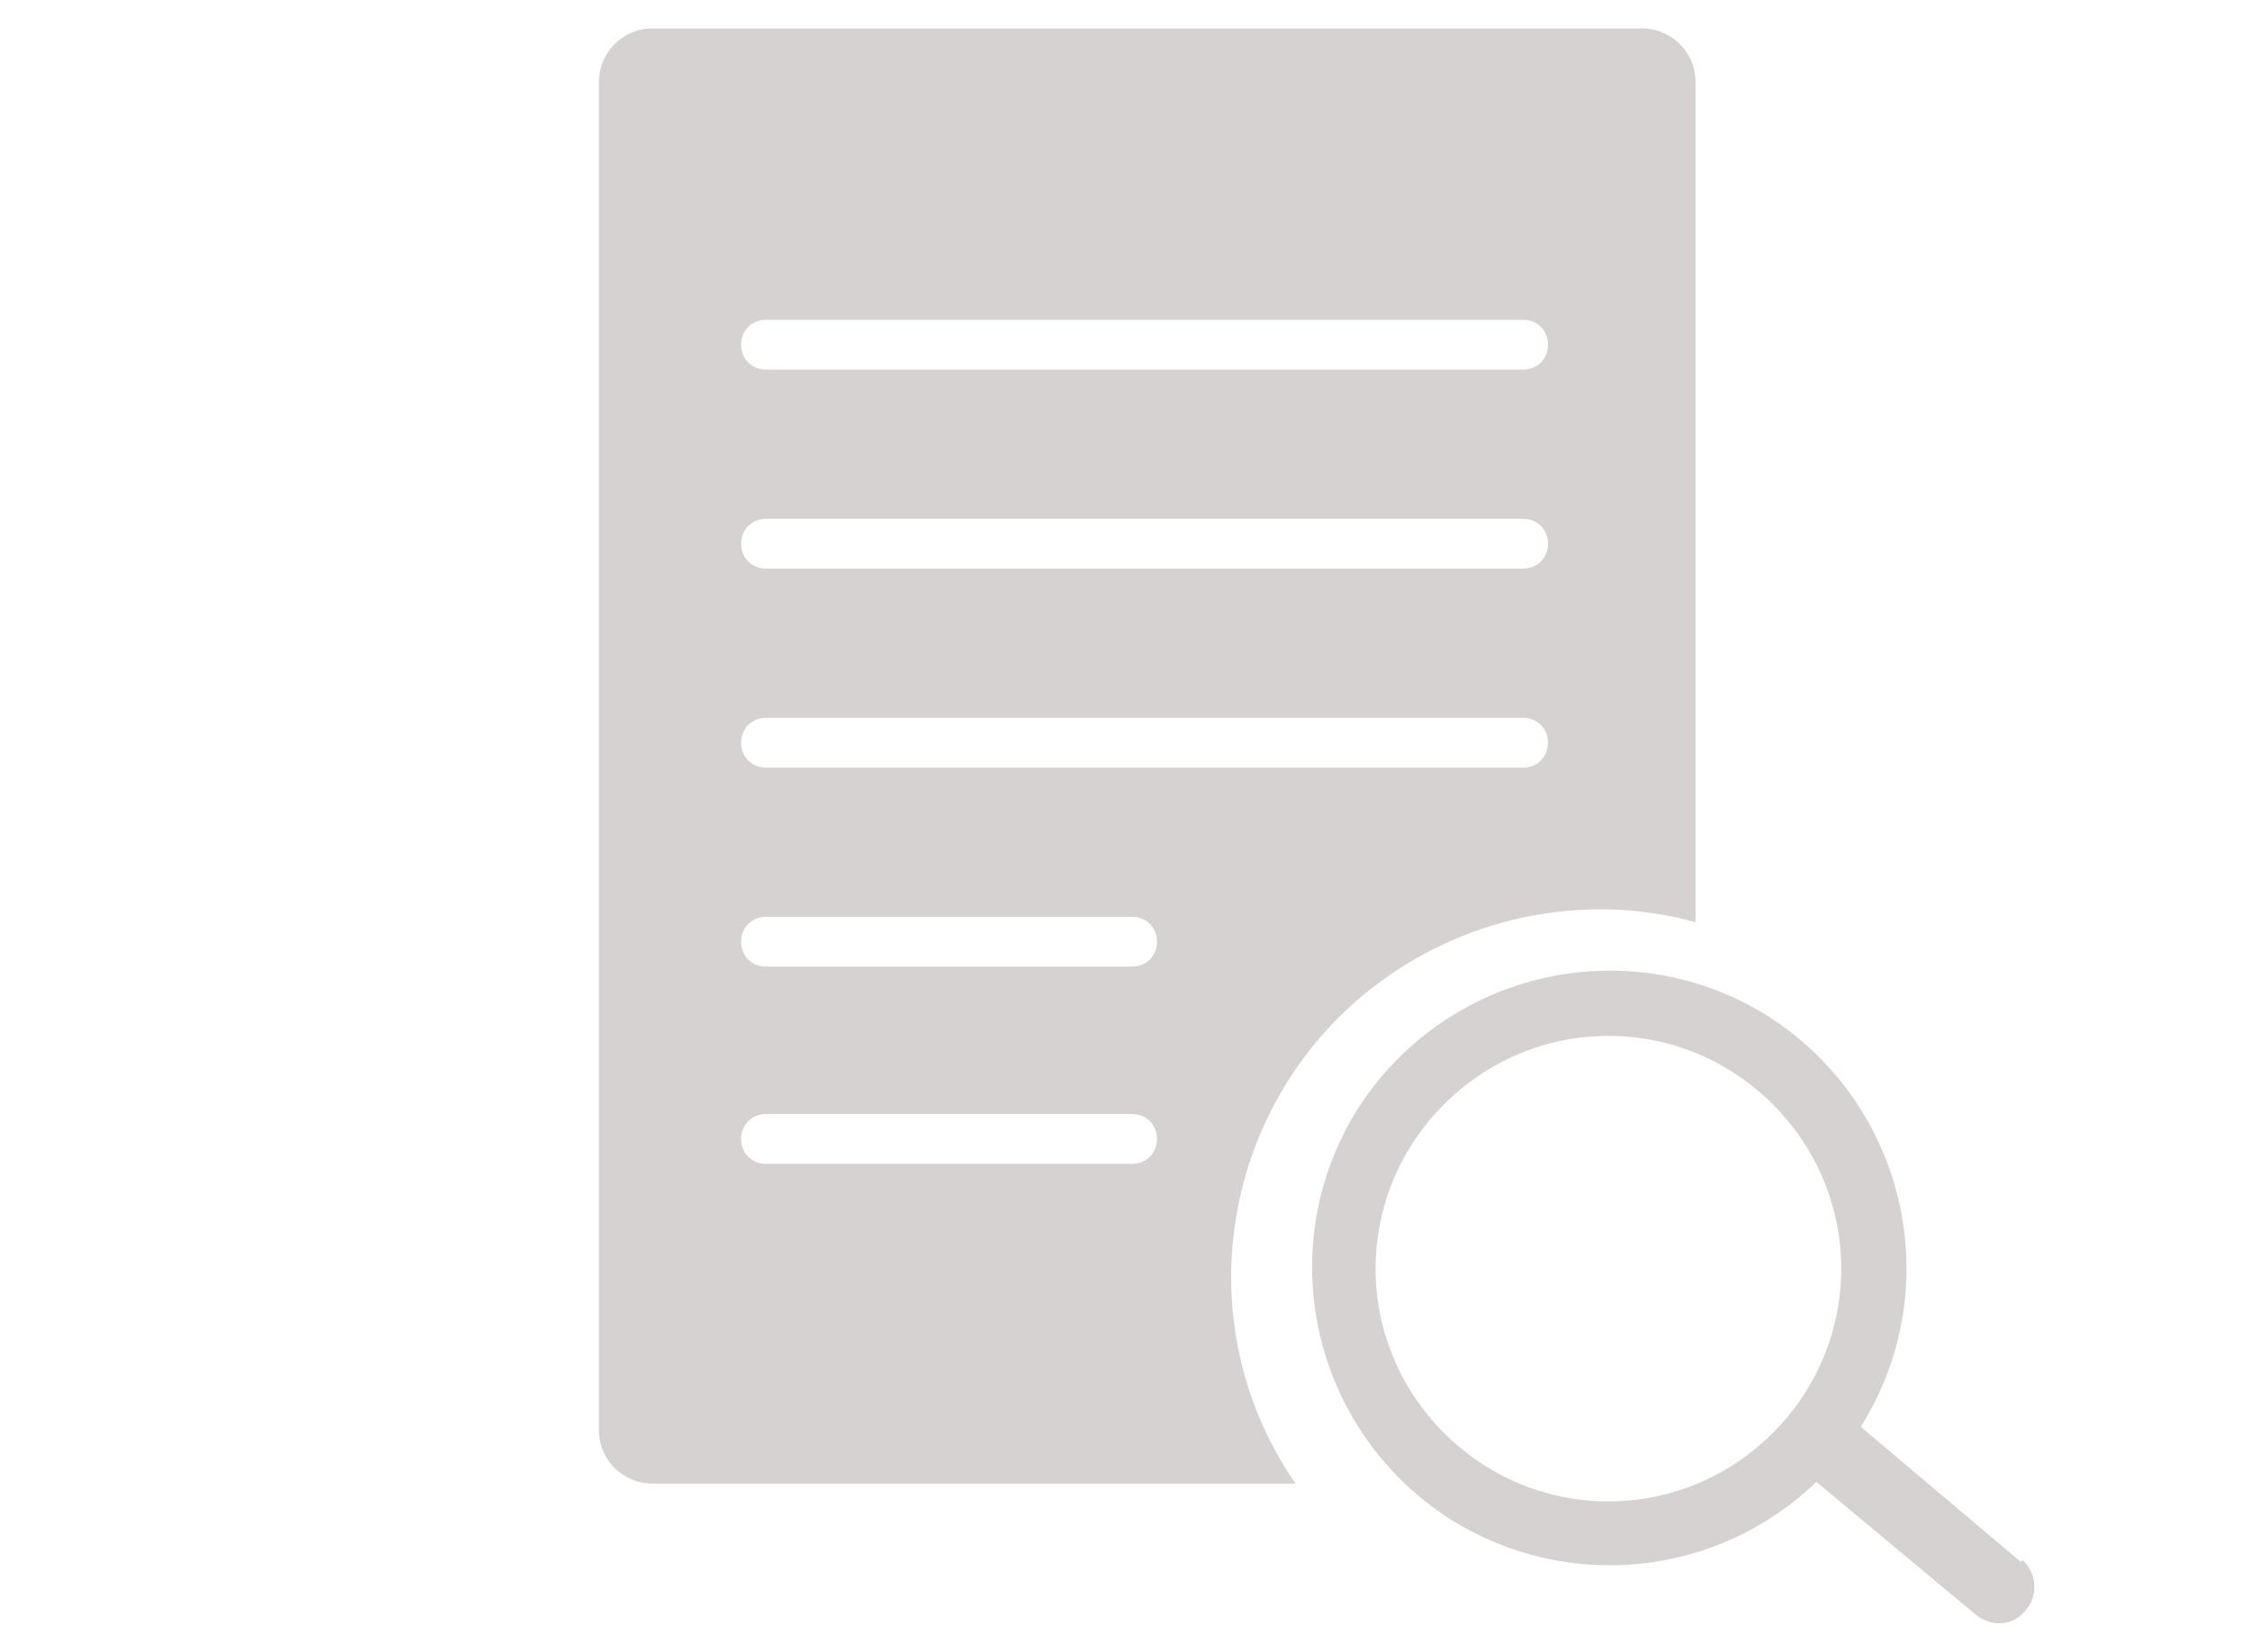
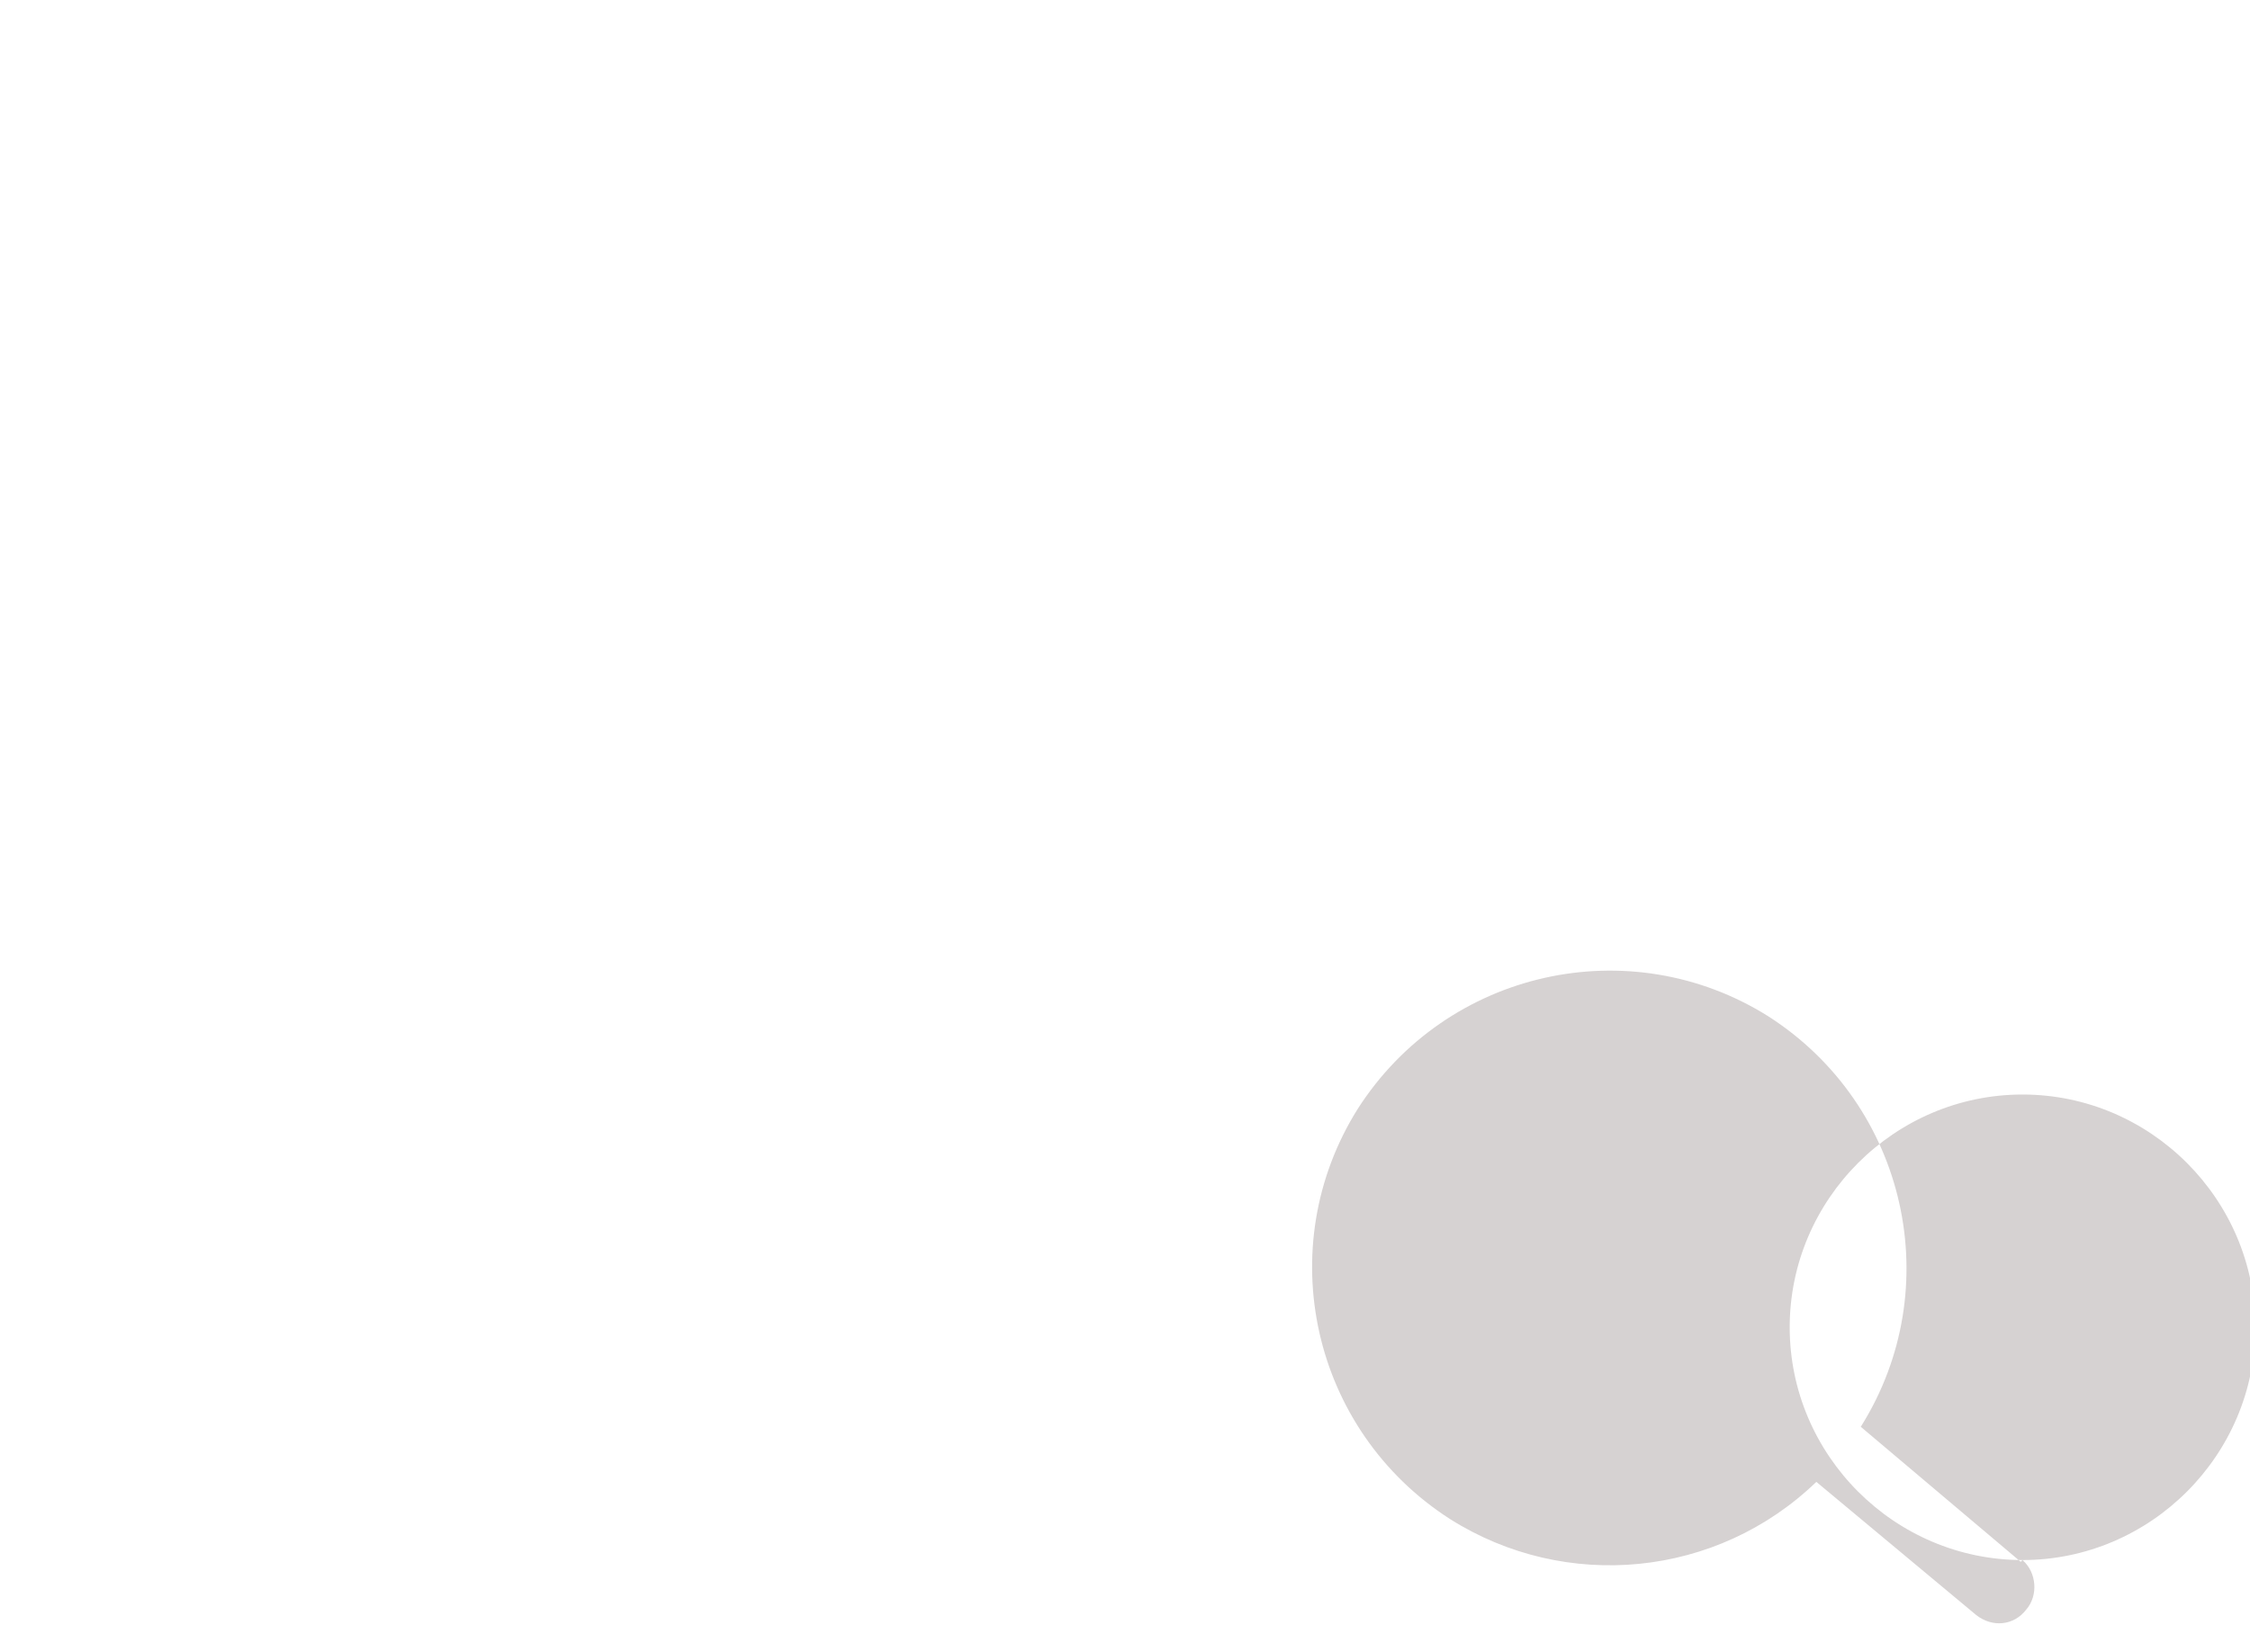
<svg xmlns="http://www.w3.org/2000/svg" id="_レイヤー_1" data-name="レイヤー_1" version="1.1" viewBox="0 0 126.6 93">
  <defs>
    <style>
      .st0 {
        fill: #d6d2d2;
      }
    </style>
  </defs>
-   <path class="st0" d="M92.4,1.6h-55.7c-1.7,0-3,1.4-3,3,0,0,0,0,0,0v75.9c0,1.7,1.4,3,3,3h36.2c-6.5-9.4-4-22.3,5.4-28.7,5-3.4,11.3-4.5,17.1-2.9V4.6c0-1.7-1.4-3-3-3s0,0,0,0M63.7,65.5h-20.6c-.8,0-1.4-.6-1.4-1.4,0-.8.6-1.4,1.4-1.4h20.6c.8,0,1.4.6,1.4,1.4s-.6,1.4-1.4,1.4h0M63.7,54.4h-20.6c-.8,0-1.4-.6-1.4-1.4,0-.8.6-1.4,1.4-1.4h20.6c.8,0,1.4.6,1.4,1.4s-.6,1.4-1.4,1.4h0M85.7,43.2h-42.6c-.8,0-1.4-.6-1.4-1.4,0-.8.6-1.4,1.4-1.4h42.6c.8,0,1.4.6,1.4,1.4,0,.8-.6,1.4-1.4,1.4M85.7,32h-42.6c-.8,0-1.4-.6-1.4-1.4,0-.8.6-1.4,1.4-1.4h42.6c.8,0,1.4.6,1.4,1.4s-.6,1.4-1.4,1.4h0M85.7,20.8h-42.6c-.8,0-1.4-.6-1.4-1.4,0-.8.6-1.4,1.4-1.4h42.6c.8,0,1.4.6,1.4,1.4,0,.8-.6,1.4-1.4,1.4" />
-   <path class="st0" d="M113.7,87.9l-9-7.6c4.9-7.8,2.6-18.1-5.2-23.1-7.8-4.9-18.1-2.6-23.1,5.2-4.9,7.8-2.6,18.1,5.2,23.1,6.5,4.1,15,3.3,20.6-2.1l9,7.5c.9.7,2.1.6,2.8-.3.7-.8.6-2.1-.2-2.8M90.5,84.5c-7.2,0-13.1-5.9-13.1-13.1,0-7.2,5.9-13.1,13.1-13.1s13.1,5.9,13.1,13.1c0,7.2-5.9,13.1-13.1,13.1" />
+   <path class="st0" d="M113.7,87.9l-9-7.6c4.9-7.8,2.6-18.1-5.2-23.1-7.8-4.9-18.1-2.6-23.1,5.2-4.9,7.8-2.6,18.1,5.2,23.1,6.5,4.1,15,3.3,20.6-2.1l9,7.5c.9.7,2.1.6,2.8-.3.7-.8.6-2.1-.2-2.8c-7.2,0-13.1-5.9-13.1-13.1,0-7.2,5.9-13.1,13.1-13.1s13.1,5.9,13.1,13.1c0,7.2-5.9,13.1-13.1,13.1" />
</svg>